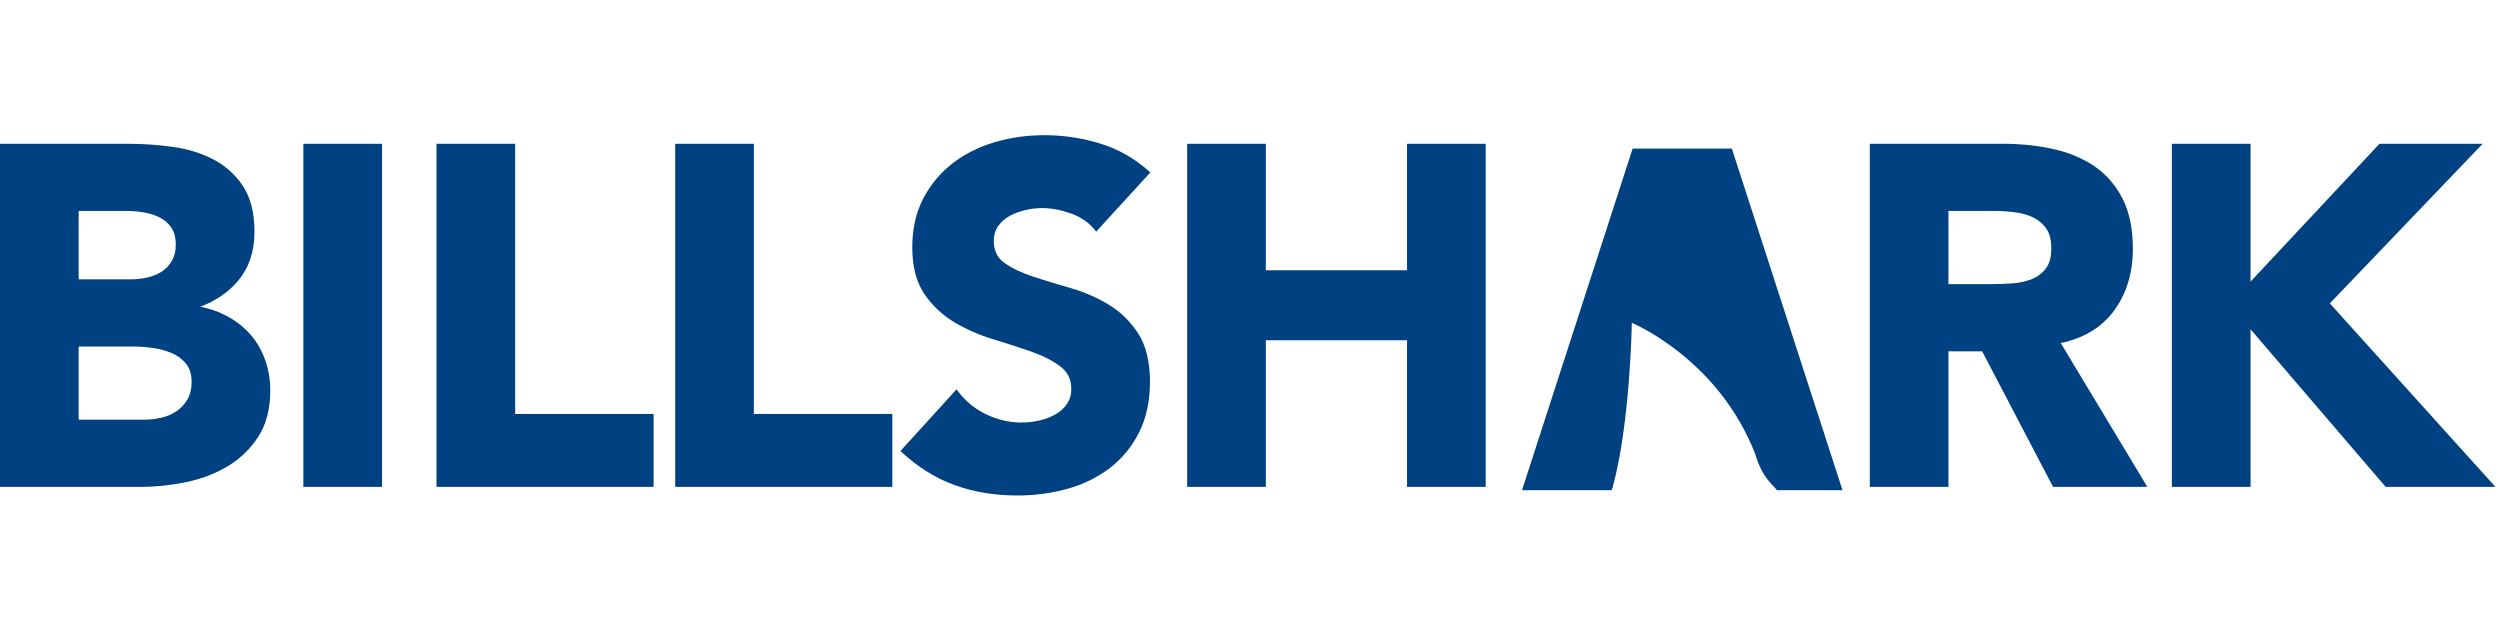
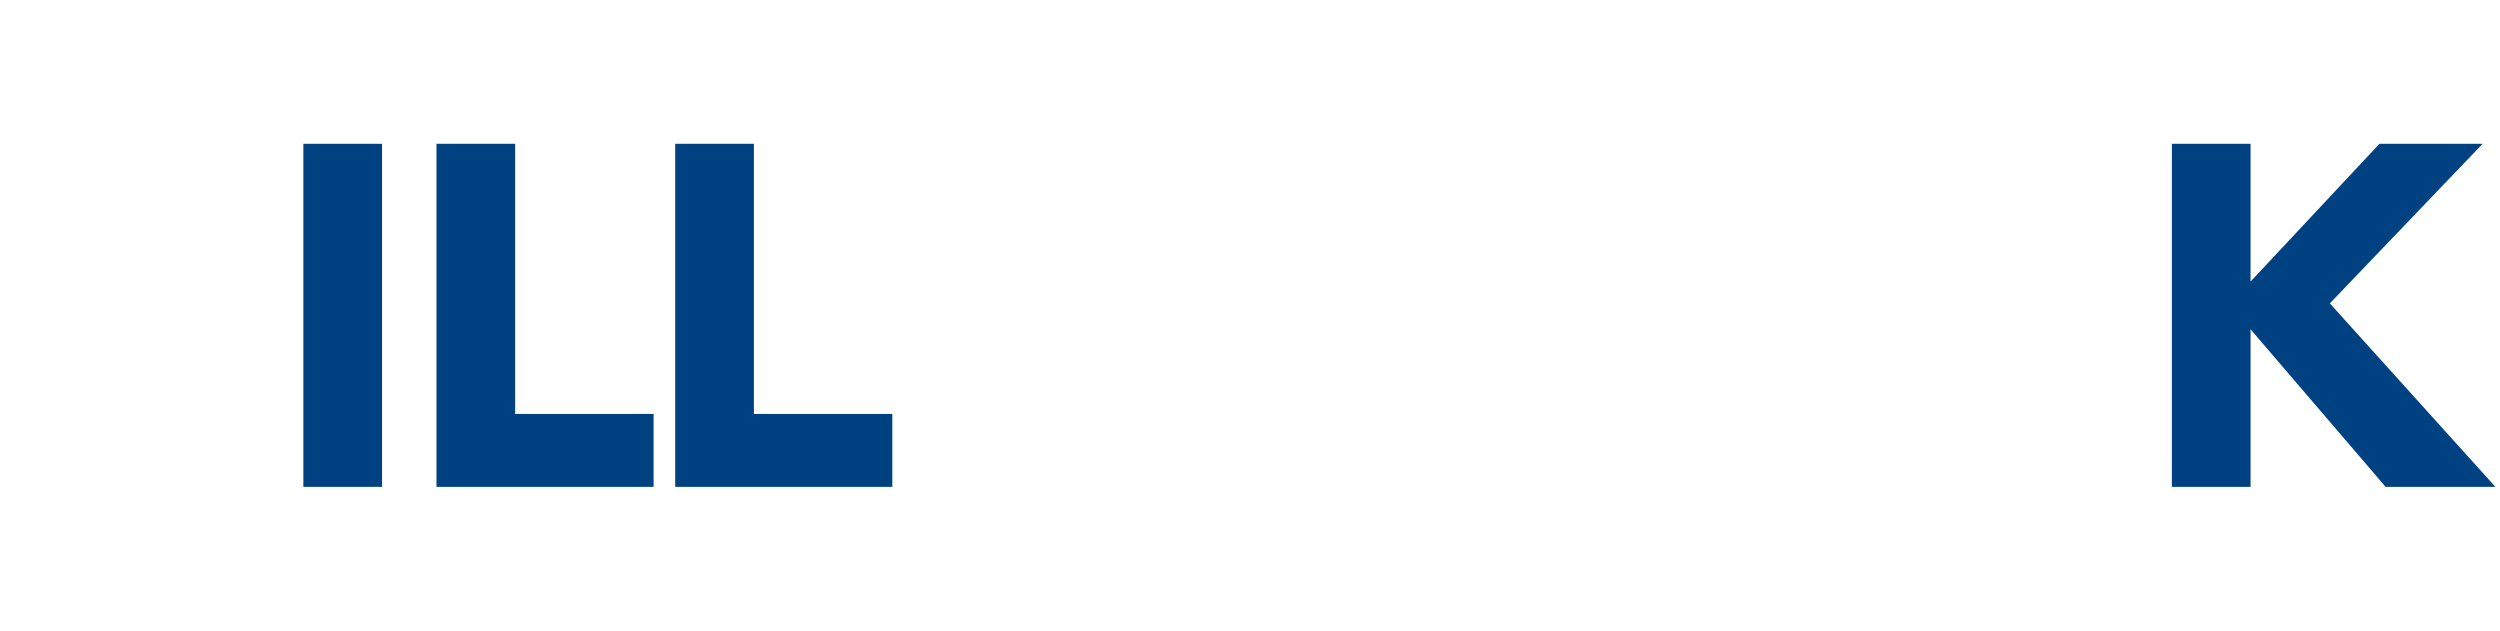
<svg xmlns="http://www.w3.org/2000/svg" viewBox="0 0 280 40.36" height="40.36" width="160" xml:space="preserve" id="svg2" version="1.1" aria-label="Billshark Img">
  <defs id="defs6" />
  <g transform="matrix(1.333,0,0,-1.333,0,40.36)" id="g10">
    <g transform="scale(0.1)" id="g12">
-       <path id="path14" style="                     fill: #004181;                     fill-opacity: 1;                     fill-rule: nonzero;                     stroke: none;                   " d="m 144.504,197.273 c -2.141,-3.773 -5.008,-6.828 -8.508,-9.085 -3.594,-2.305 -7.683,-3.993 -12.152,-5.008 -4.547,-1.039 -9.235,-1.571 -13.922,-1.571 H 66.102 v 57.457 h 41.007 c 4.7,0 9.606,-0.464 14.59,-1.375 4.922,-0.918 9.364,-2.418 13.203,-4.464 3.75,-2.008 6.868,-4.868 9.254,-8.5 2.36,-3.61 3.555,-8.247 3.555,-13.786 0,-5.312 -1.078,-9.906 -3.207,-13.668 z m 3.543,-126.621 c -3.832,-2.555 -8.176,-4.367 -12.914,-5.394 -4.824,-1.043 -9.649,-1.57 -14.344,-1.57 H 66.102 v 61.48 h 45.836 c 5.003,0 10.484,-0.402 16.277,-1.195 5.726,-0.782 11.137,-2.231 16.082,-4.309 4.82,-2.035 8.867,-5.055 12.031,-8.973 3.098,-3.839 4.664,-8.976 4.664,-15.257 0,-5.844 -1.211,-10.84 -3.59,-14.852 -2.422,-4.066 -5.566,-7.406 -9.355,-9.93 z m 61.508,65.539 c -5.61,6.161 -12.407,11.293 -20.196,15.258 -6.406,3.258 -13.496,5.66 -21.136,7.168 12.871,4.746 23.523,12.024 31.715,21.672 9.207,10.859 13.875,24.691 13.875,41.117 0,15.817 -3.208,28.711 -9.532,38.34 -6.301,9.586 -14.633,17.152 -24.761,22.496 -10.047,5.293 -21.536,8.871 -34.149,10.637 -12.504,1.746 -25.105,2.633 -37.457,2.633 L 0,295.512 V 7.242 h 118.379 c 12.676,0 25.586,1.367 38.375,4.063 12.863,2.703 24.613,7.242 34.926,13.484 10.367,6.269 18.945,14.641 25.492,24.875 6.582,10.285 9.922,23.246 9.922,38.523 0,9.273 -1.524,18.128 -4.531,26.332 -3.016,8.214 -7.391,15.503 -13.008,21.671" />
      <path id="path16" style="                     fill: #004181;                     fill-opacity: 1;                     fill-rule: nonzero;                     stroke: none;                   " d="m 254.887,7.242 h 66.105 V 295.512 H 254.887 V 7.242" />
      <path id="path18" style="                     fill: #004181;                     fill-opacity: 1;                     fill-rule: nonzero;                     stroke: none;                   " d="M 432.832,295.512 H 366.734 V 7.242 H 549.148 V 68.516 H 432.832 V 295.512" />
      <path id="path20" style="                     fill: #004181;                     fill-opacity: 1;                     fill-rule: nonzero;                     stroke: none;                   " d="M 633.422,295.512 H 567.32 V 7.242 H 749.734 V 68.516 H 633.422 V 295.512" />
-       <path id="path22" style="                     fill: #004181;                     fill-opacity: 1;                     fill-rule: nonzero;                     stroke: none;                   " d="m 848.621,235.039 c 4.133,2.191 8.602,3.832 13.266,4.871 4.707,1.043 9.324,1.574 13.726,1.574 7.551,0 15.692,-1.527 24.2,-4.535 8.378,-2.965 15.105,-7.594 19.984,-13.758 l 1.211,-1.527 45.512,49.777 -1.262,1.114 c -12.192,10.832 -26.074,18.672 -41.266,23.285 -28.246,8.57 -59.75,9.453 -88.289,1.012 -13.281,-3.934 -25.176,-9.914 -35.359,-17.786 -10.207,-7.898 -18.485,-17.832 -24.602,-29.519 -6.133,-11.731 -9.242,-25.535 -9.242,-41.024 0,-16.097 3.41,-29.277 10.145,-39.164 6.675,-9.812 15.179,-17.836 25.281,-23.836 10,-5.953 20.949,-10.742 32.562,-14.246 11.426,-3.457 22.235,-6.972 32.129,-10.441 9.699,-3.414 17.887,-7.598 24.297,-12.434 6.195,-4.687 9.203,-10.902 9.203,-19.004 0,-4.734 -1.191,-8.891 -3.535,-12.348 -2.398,-3.531 -5.602,-6.481 -9.527,-8.758 -4.004,-2.324 -8.582,-4.09 -13.617,-5.25 -15.555,-3.59 -30.661,-1.676 -44.793,5.109 -9.504,4.547 -17.493,11.082 -23.747,19.426 l -1.203,1.602 -47.136,-51.809 1.214,-1.117 C 771.559,23.551 786.641,14.227 802.613,8.551 818.547,2.875 836.059,0 854.688,0 c 14.832,0 29.14,1.914 42.507,5.691 13.418,3.797 25.395,9.715 35.582,17.594 10.211,7.891 18.422,17.969 24.411,29.953 5.996,11.992 9.039,26.191 9.039,42.195 0,16.879 -3.34,30.589 -9.934,40.746 -6.547,10.09 -14.914,18.254 -24.887,24.269 -9.89,5.953 -20.652,10.614 -31.992,13.856 -11.121,3.175 -21.726,6.418 -31.527,9.64 -9.602,3.153 -17.649,7.008 -23.91,11.45 -6.032,4.261 -8.961,10.273 -8.961,18.371 0,4.98 1.25,9.261 3.711,12.714 2.523,3.524 5.847,6.407 9.894,8.559" />
-       <path id="path24" style="                     fill: #004181;                     fill-opacity: 1;                     fill-rule: nonzero;                     stroke: none;                   " d="M 1182.21,189.258 H 1063.57 V 295.512 H 997.473 V 7.242 h 66.097 V 130.398 h 118.64 V 7.242 h 66.1 V 295.512 h -66.1 V 189.258" />
-       <path id="path26" style="                     fill: #004181;                     fill-opacity: 1;                     fill-rule: nonzero;                     stroke: none;                   " d="m 1637.11,239.066 h 39.39 c 5.54,0 11.28,-0.398 17.08,-1.191 5.69,-0.777 10.8,-2.281 15.18,-4.469 4.29,-2.148 7.86,-5.281 10.64,-9.316 2.75,-3.996 4.14,-9.504 4.14,-16.367 0,-7.368 -1.58,-13.114 -4.68,-17.086 -3.15,-4.035 -7.18,-7.043 -11.98,-8.938 -4.92,-1.941 -10.5,-3.125 -16.6,-3.515 -6.27,-0.395 -12.26,-0.602 -17.8,-0.602 h -35.37 z m 138.93,-84.046 c 10.63,14.316 16.02,31.91 16.02,52.304 0,16.817 -2.98,31.082 -8.84,42.41 -5.88,11.336 -13.91,20.481 -23.89,27.184 -9.94,6.66 -21.64,11.484 -34.79,14.332 -13.07,2.828 -27.07,4.262 -41.6,4.262 H 1571.01 V 7.242 h 66.1 V 121.141 h 28.32 L 1724.53,8.137 1725,7.242 h 79.2 L 1731.46,128.07 c 19.32,4.075 34.31,13.129 44.58,26.95" />
      <path id="path28" style="                     fill: #004181;                     fill-opacity: 1;                     fill-rule: nonzero;                     stroke: none;                   " d="m 1957.55,161.406 128.4,134.106 h -86.7 L 1890.94,179.727 v 115.785 h -66.11 V 7.242 h 66.11 V 139.648 L 2004.43,7.242 h 92.24 L 1957.55,161.406" />
-       <path id="path30" style="                     fill: #004181;                     fill-opacity: 1;                     fill-rule: nonzero;                     stroke: none;                   " d="m 1455.12,291.445 h -83.37 L 1278.79,4.426 h 75.28 l 0.8,2.039 c 14.72,53.629 16.17,135.918 16.17,138.598 0,0 72.57,-29.825 103.77,-110.372 5.99,-20.629 15.69,-26.324 18.17,-30.266 h 44.08 11.04 L 1455.12,291.445" />
    </g>
  </g>
</svg>